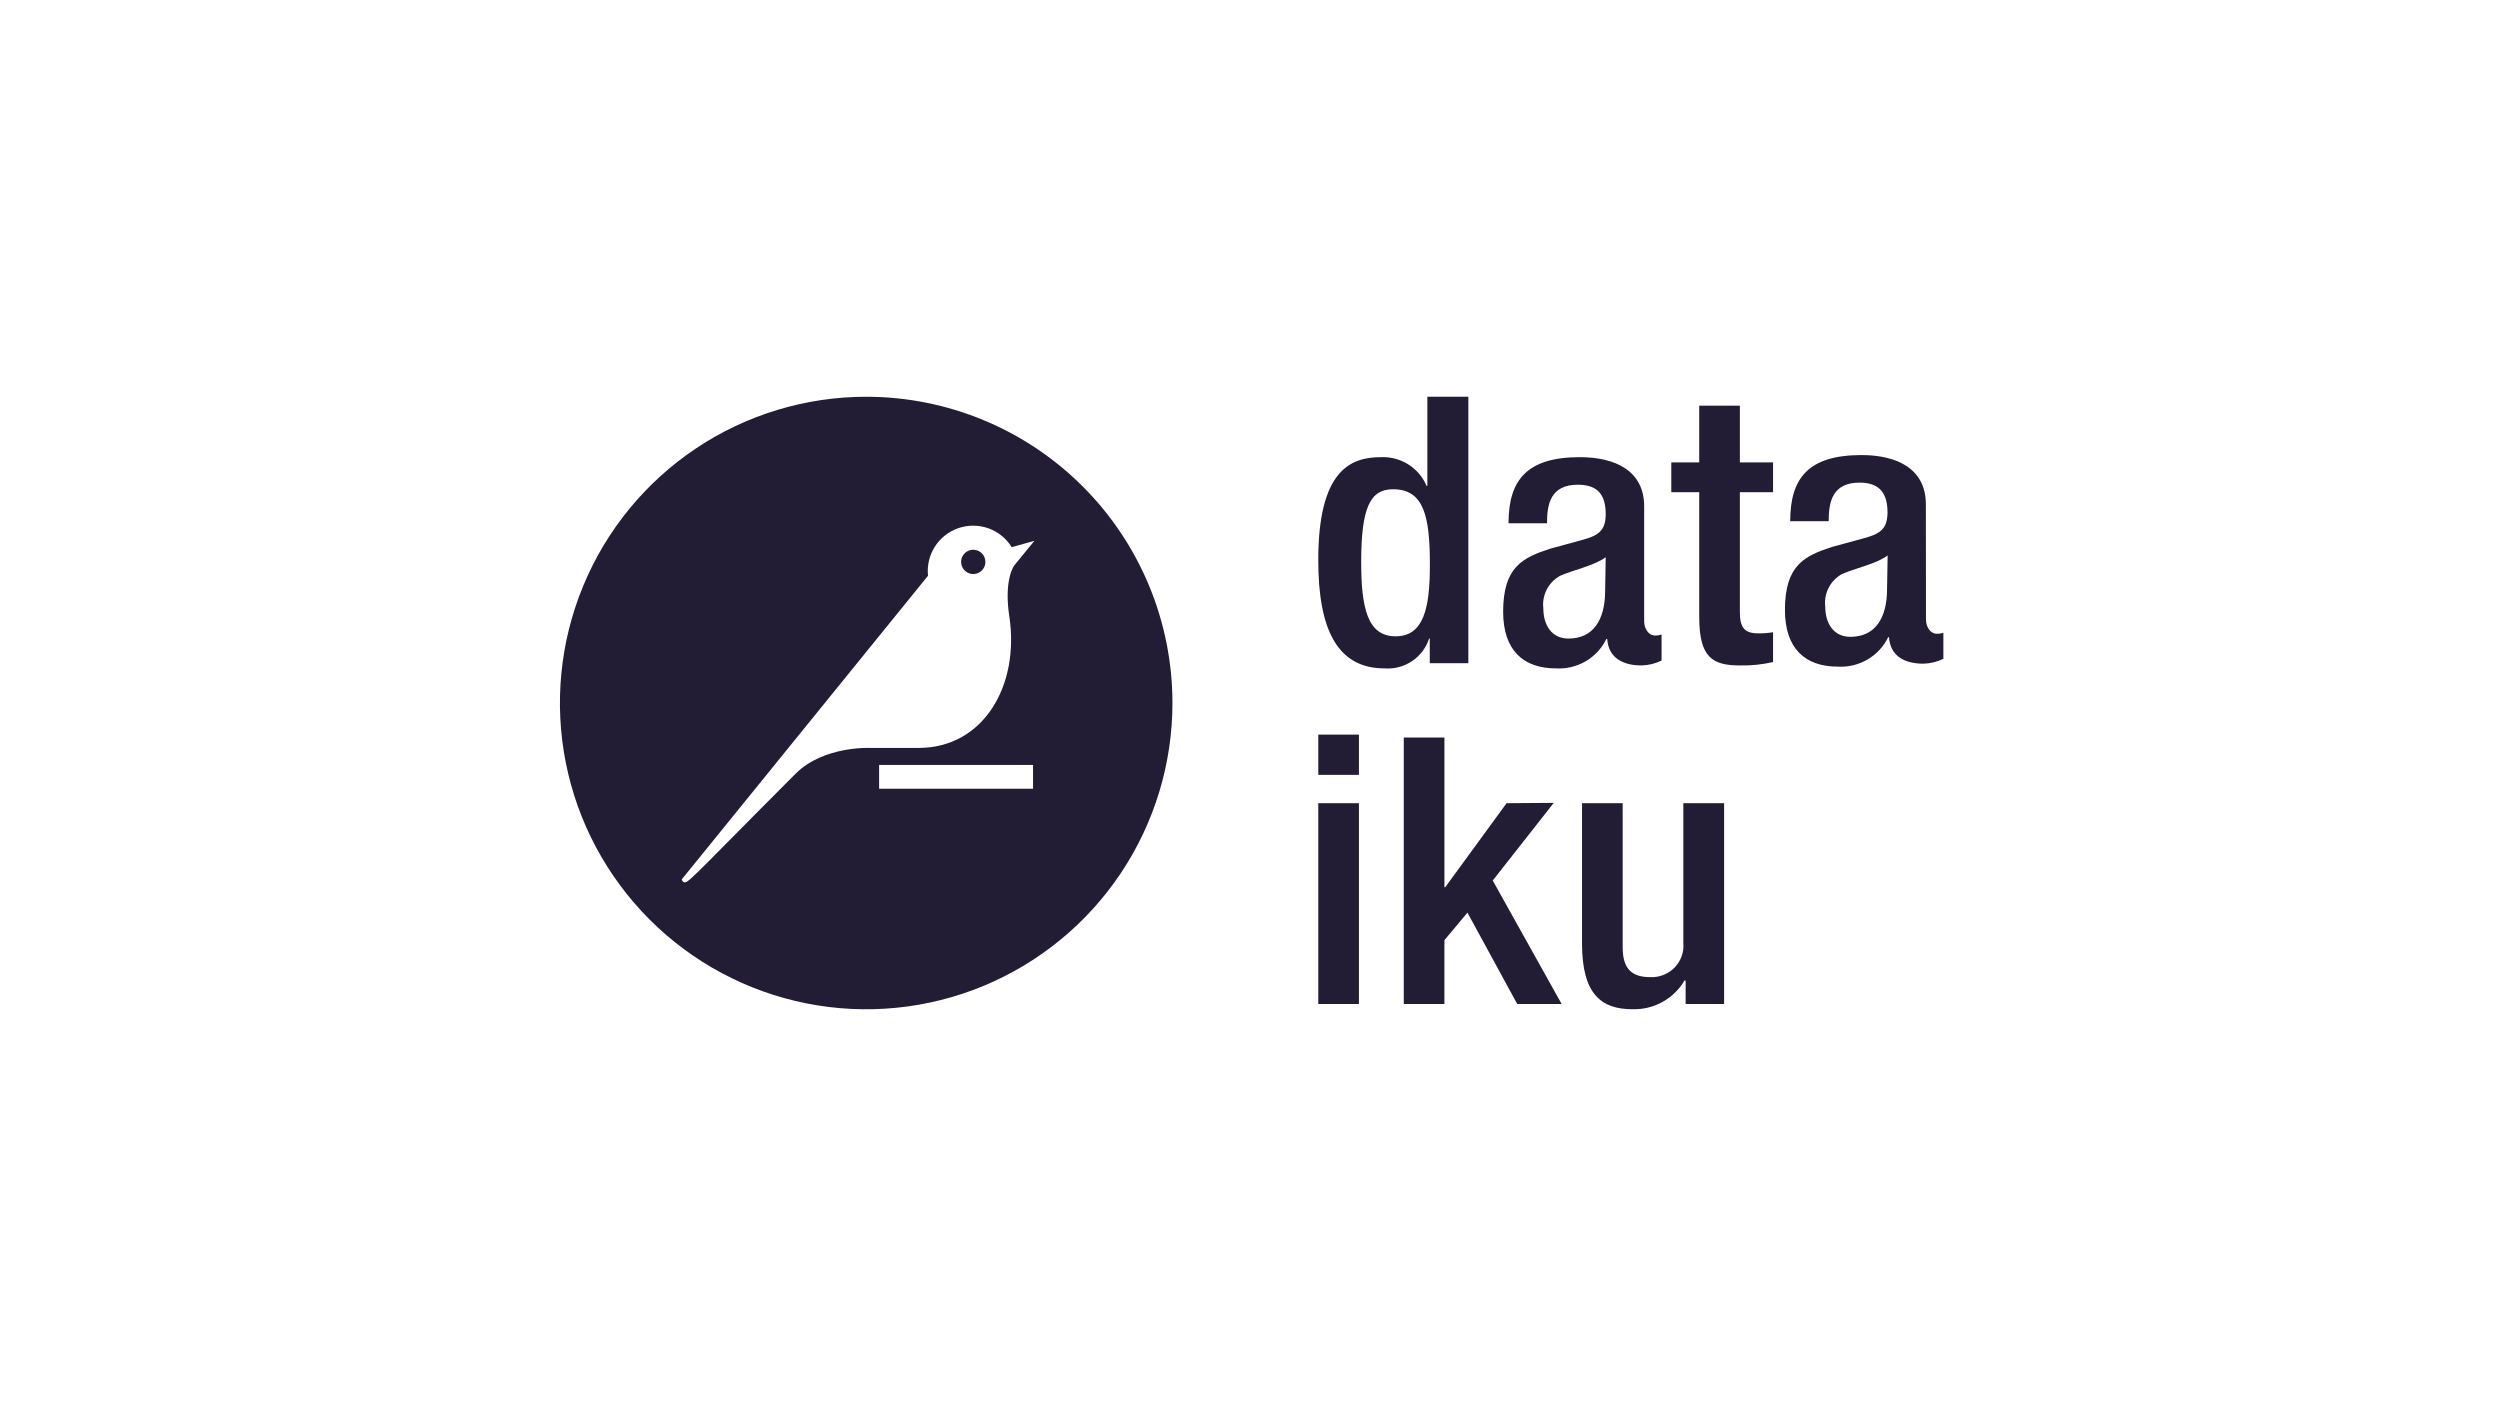
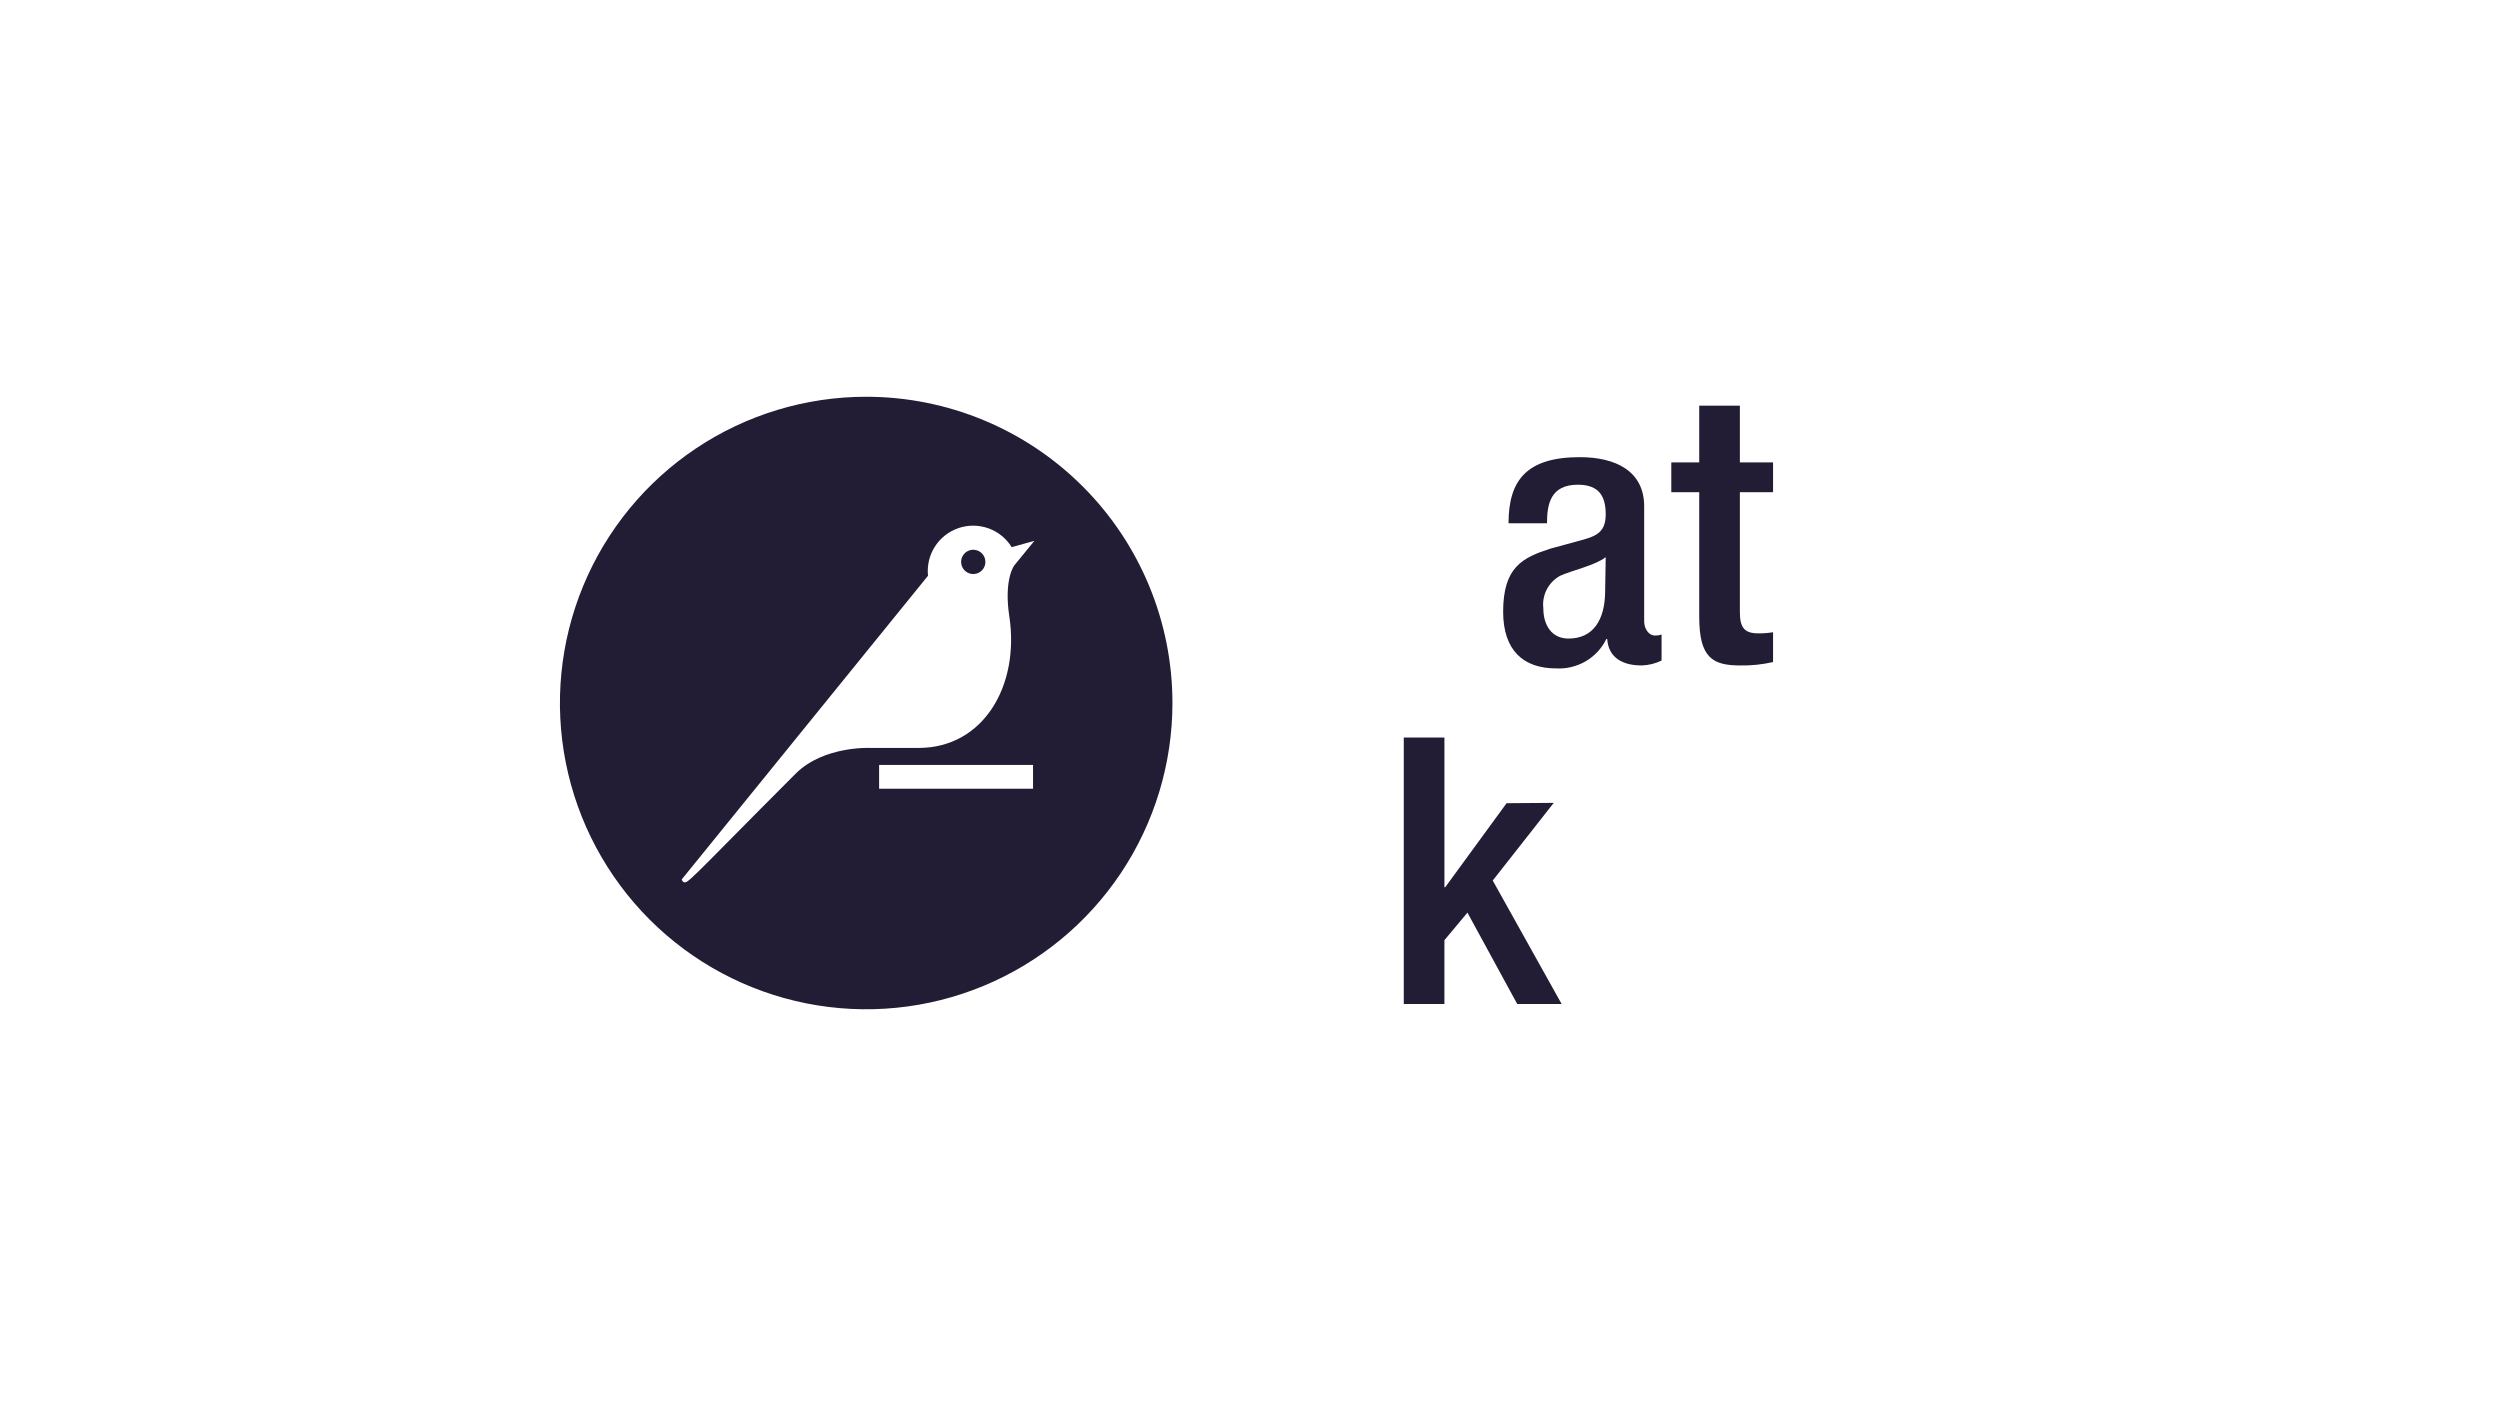
<svg xmlns="http://www.w3.org/2000/svg" id="LOGO" viewBox="0 0 1250 703">
  <defs>
    <style>.cls-1{fill-rule:evenodd;}.cls-1,.cls-2{fill:#221c35;stroke-width:0px;}</style>
  </defs>
  <g id="Dataiku">
-     <path class="cls-2" d="m659.139,367.304h20.32v20.126h-20.32v-20.126Zm0,34.298h20.32v100.4h-20.32v-100.4Z" />
    <path class="cls-2" d="m701.891,368.778h20.321v74.832h.4l30.681-42.008,23.583-.17-30.509,38.834,34.458,61.736h-22.209l-24.899-45.693-11.505,13.776v31.917h-20.321v-133.224Z" />
-     <path class="cls-2" d="m842.819,490.267h-.572c-2.627,4.487-6.428,8.188-11.002,10.712-4.573,2.524-9.751,3.779-14.985,3.631-15.054,0-25.244-6.86-25.244-32.824v-70.183h20.321v72.054c0,11.338,5.094,14.909,13.795,14.909,2.255.105,4.506-.268,6.604-1.095,2.096-.826,3.992-2.086,5.559-3.696,1.566-1.611,2.767-3.533,3.522-5.64.755-2.106,1.049-4.348.858-6.576v-69.956h20.377v100.399h-19.232v-11.735Z" />
-     <path class="cls-2" d="m714.883,319.287h-.343c-1.48,4.602-4.48,8.577-8.521,11.281-4.039,2.705-8.881,3.984-13.743,3.628-23.696,0-33.138-19.615-33.138-54.14,0-44.559,15.854-51.475,31.249-51.475,4.841-.222,9.632,1.035,13.727,3.601,4.095,2.565,7.295,6.315,9.167,10.742h.4v-44.559h20.489v133.223h-19.288v-12.301Zm-18.429-74.662c-11.447,0-15.854,9.354-15.854,36.396,0,22.676,3.033,37.132,17.171,37.132,14.137,0,17.17-14.172,17.17-35.658,0-24.037-2.804-37.87-18.43-37.87" />
    <path class="cls-2" d="m822.085,310.668c0,3.741,2.29,7.085,5.323,7.085,1.148.043,2.294-.13,3.376-.51v13.039c-3.121,1.52-6.539,2.352-10.015,2.437-9.043,0-16.541-3.571-17.169-13.265h-.401c-2.254,4.662-5.858,8.553-10.353,11.179-4.495,2.624-9.678,3.865-14.887,3.56-16.197,0-26.385-8.957-26.385-28.345,0-22.393,9.787-27.042,23.58-31.52l15.796-4.309c7.384-2.041,11.904-4.082,11.904-12.869s-3.146-14.796-13.907-14.796c-13.564,0-15.453,9.524-15.453,19.275h-19.23c0-21.316,8.87-33.051,35.656-33.051,17.856,0,32.164,6.916,32.164,24.604v57.485Zm-19.231-32.088c-5.322,4.138-16.598,6.52-22.893,9.354-2.84,1.595-5.141,3.984-6.618,6.867-1.476,2.884-2.061,6.135-1.68,9.346,0,8.39,4.12,15.137,12.591,15.137,12.247,0,18.314-9.184,18.314-23.924l.286-16.781Z" />
    <path class="cls-2" d="m835.65,231.189h13.965v-28.346h20.318v28.346h16.598v14.91h-16.598v59.923c0,7.823,2.29,10.658,9.272,10.658,2.454.023,4.905-.166,7.326-.568v14.91c-5.365,1.237-10.863,1.809-16.369,1.701-13.793,0-20.547-3.742-20.547-24.264v-62.36h-13.965v-14.91Z" />
-     <path class="cls-2" d="m962.988,309.791c0,3.742,2.29,7.086,5.323,7.086,1.148.043,2.293-.131,3.376-.51v13.04c-3.12,1.52-6.539,2.352-10.015,2.437-9.043,0-16.541-3.572-17.171-13.266h-.4c-2.254,4.662-5.858,8.554-10.352,11.179-4.496,2.625-9.678,3.865-14.888,3.561-16.197,0-26.385-8.957-26.385-28.345,0-22.392,9.787-27.042,23.58-31.52l15.796-4.308c7.382-2.041,11.905-4.082,11.905-12.869s-3.205-14.966-13.965-14.966c-13.564,0-15.453,9.524-15.453,19.275h-19.231c0-21.316,8.871-33.051,35.657-33.051,17.856,0,32.165,6.916,32.165,24.604l.057,57.654Zm-19.174-32.087c-5.322,4.139-16.597,6.52-22.892,9.354-2.84,1.595-5.142,3.984-6.619,6.867-1.475,2.884-2.061,6.135-1.68,9.347,0,8.39,4.121,15.136,12.591,15.136,12.247,0,18.314-9.184,18.314-23.924l.286-16.781Z" />
    <path class="cls-1" d="m348.019,224.185c25.182-16.826,54.788-25.807,85.073-25.807,40.612,0,79.561,16.133,108.278,44.85,28.717,28.717,44.851,67.666,44.851,108.277,0,30.286-8.981,59.892-25.807,85.074-16.826,25.182-40.741,44.809-68.721,56.399-27.981,11.589-58.77,14.622-88.474,8.714-29.704-5.909-56.989-20.494-78.404-41.909-21.415-21.415-35.999-48.699-41.908-78.403-5.908-29.705-2.876-60.493,8.714-88.474,11.59-27.98,31.217-51.896,56.398-68.722Zm91.538,170.197h76.961v-11.91h-76.961v11.91Zm65.109-86.149c-2.837-18.545,2.438-25.464,2.438-25.464l10.095-12.364-11.343,3.176c-2.702-4.368-6.807-7.69-11.644-9.422-4.837-1.732-10.117-1.771-14.979-.111-4.861,1.66-9.016,4.921-11.782,9.249-2.767,4.328-3.983,9.467-3.45,14.576l-123.126,151.824s.51,2.212,2.382,1.248c1.961-1.073,6.865-6.03,21.592-20.917,7.85-7.936,18.492-18.693,32.967-33.187,14.065-14.066,37.488-12.875,37.488-12.875h23.99c32.327,0,50.589-30.965,45.372-65.731Zm-21.366-32.365c1.006-.66,2.184-1.006,3.387-.995,1.599.015,3.128.661,4.253,1.797,1.127,1.136,1.757,2.671,1.757,4.271,0,1.202-.357,2.378-1.027,3.377-.669 1-1.62,1.777-2.732,2.235-1.113.457-2.335.574-3.513.335-1.18-.238-2.26-.823-3.107-1.676-.846-.855-1.419-1.941-1.646-3.122-.228-1.181-.1-2.403.368-3.51.469-1.108,1.256-2.052,2.26-2.712Z" />
  </g>
</svg>